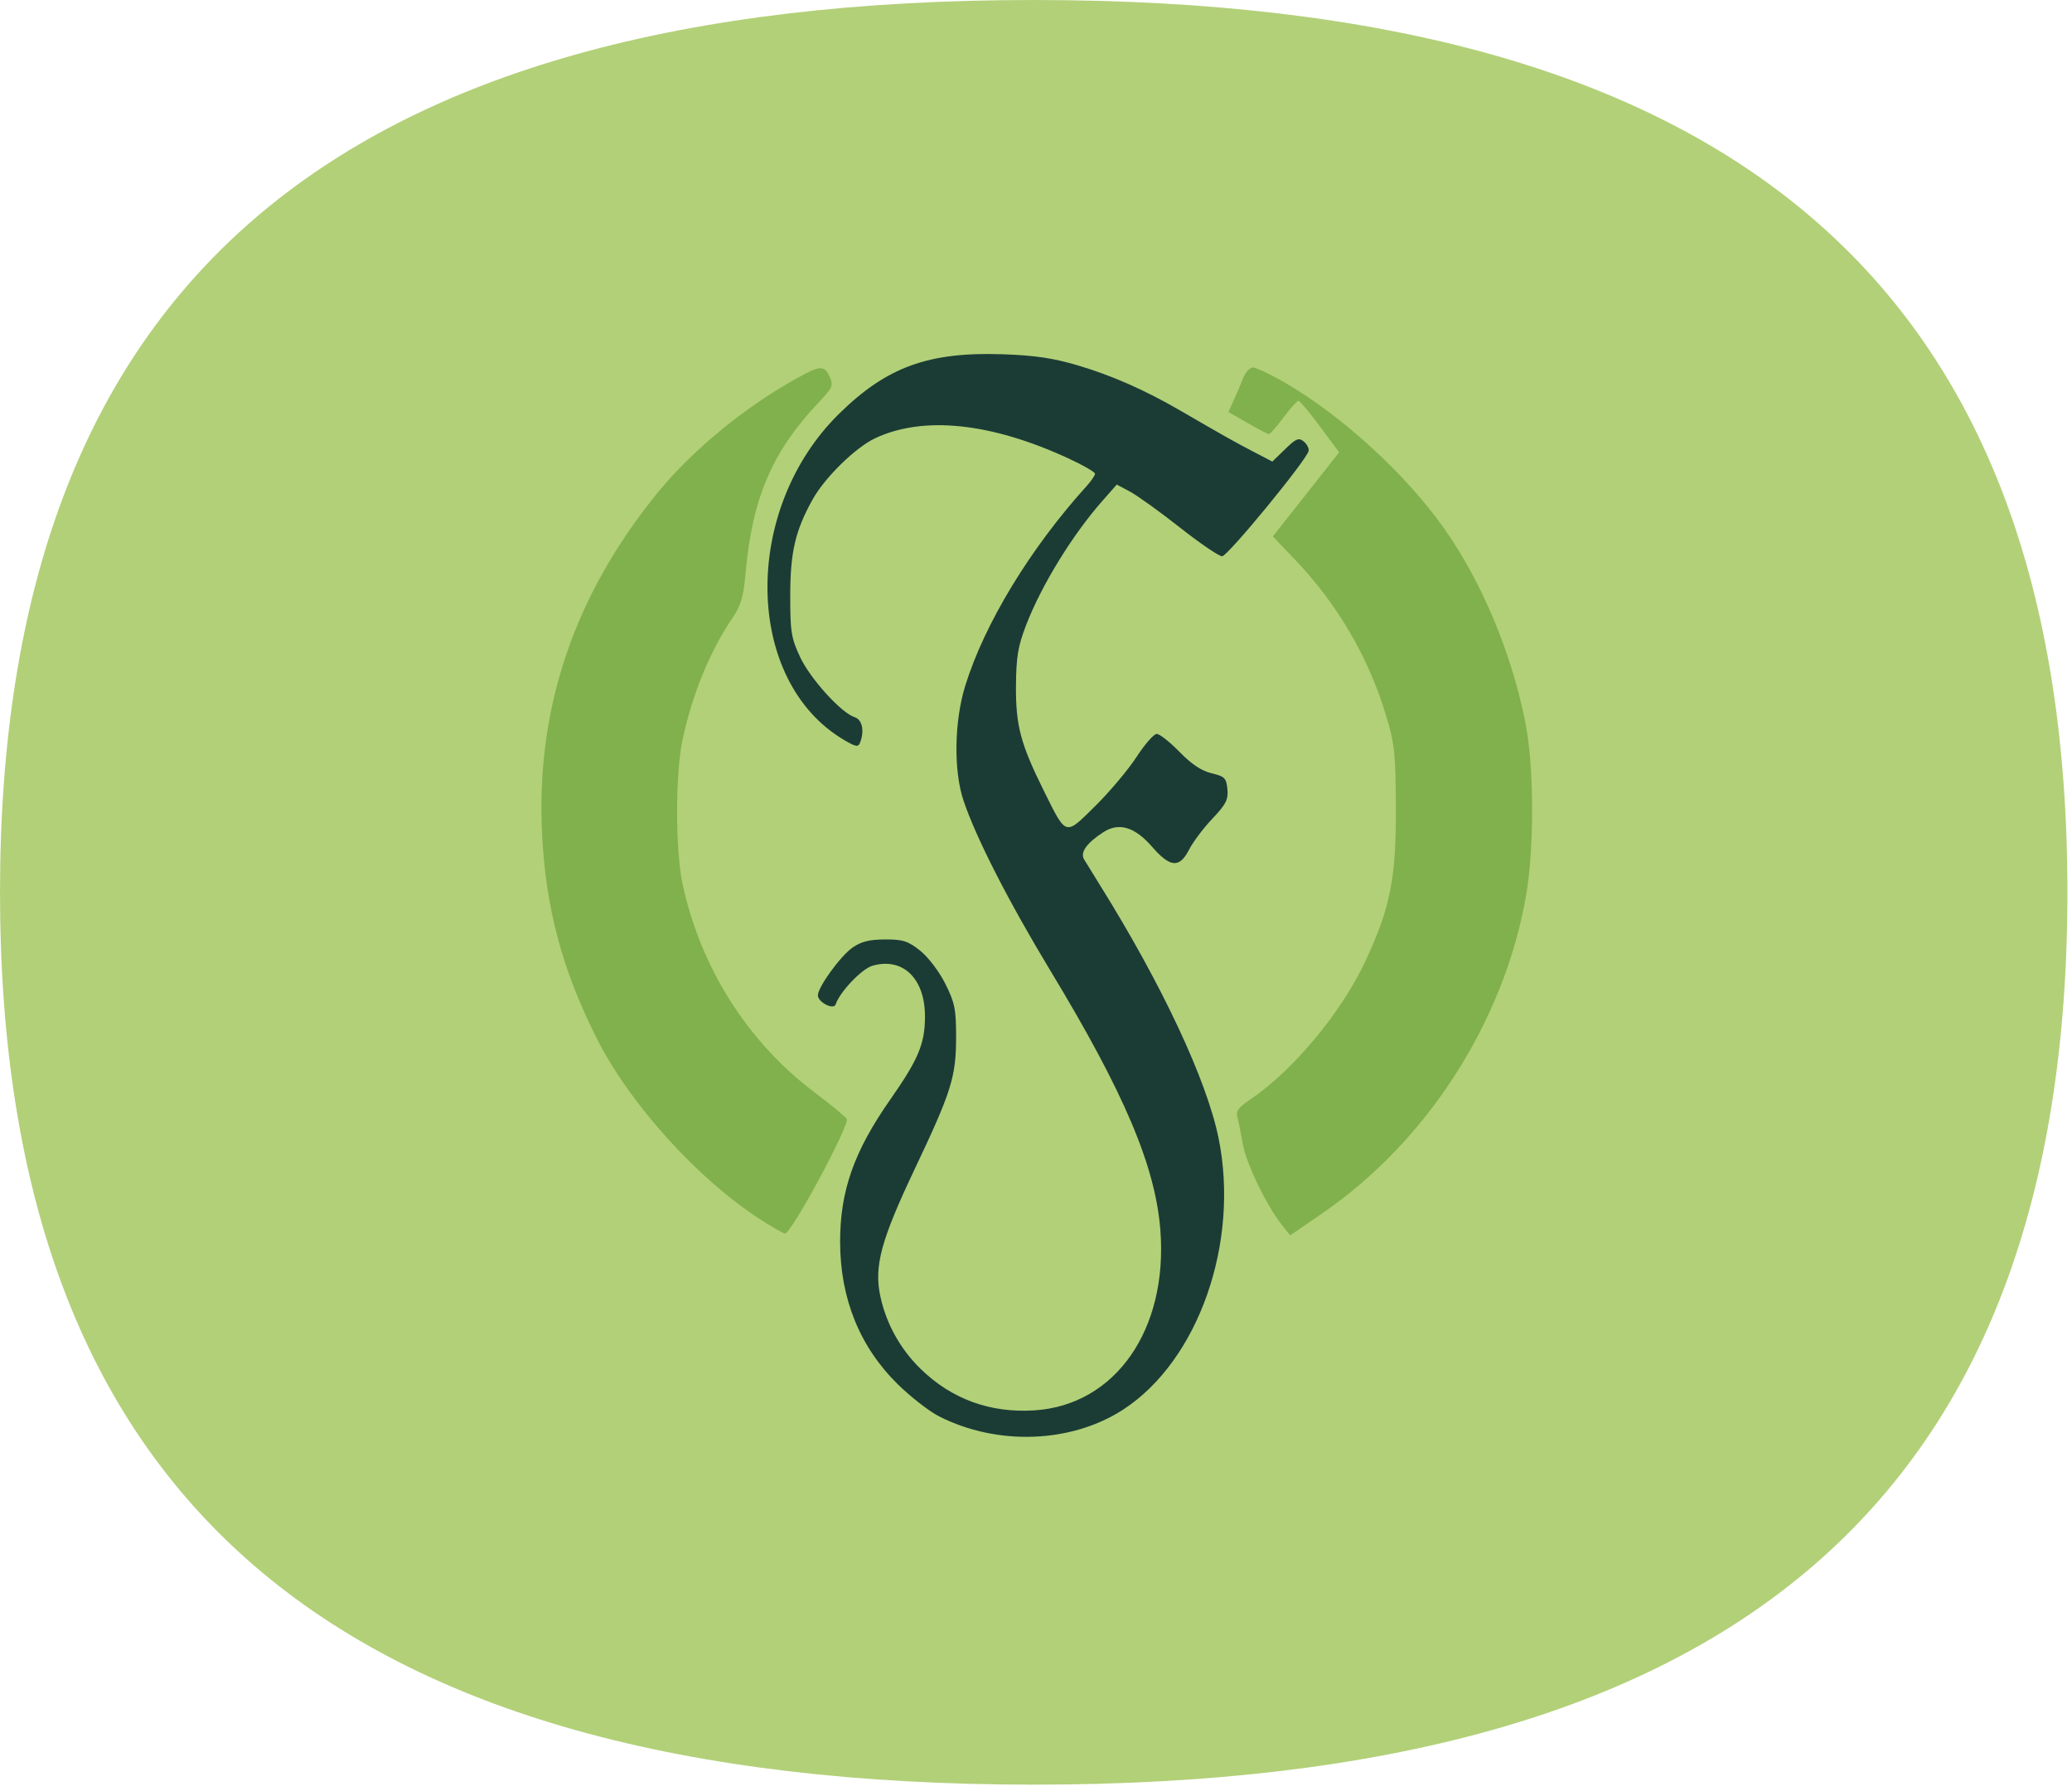
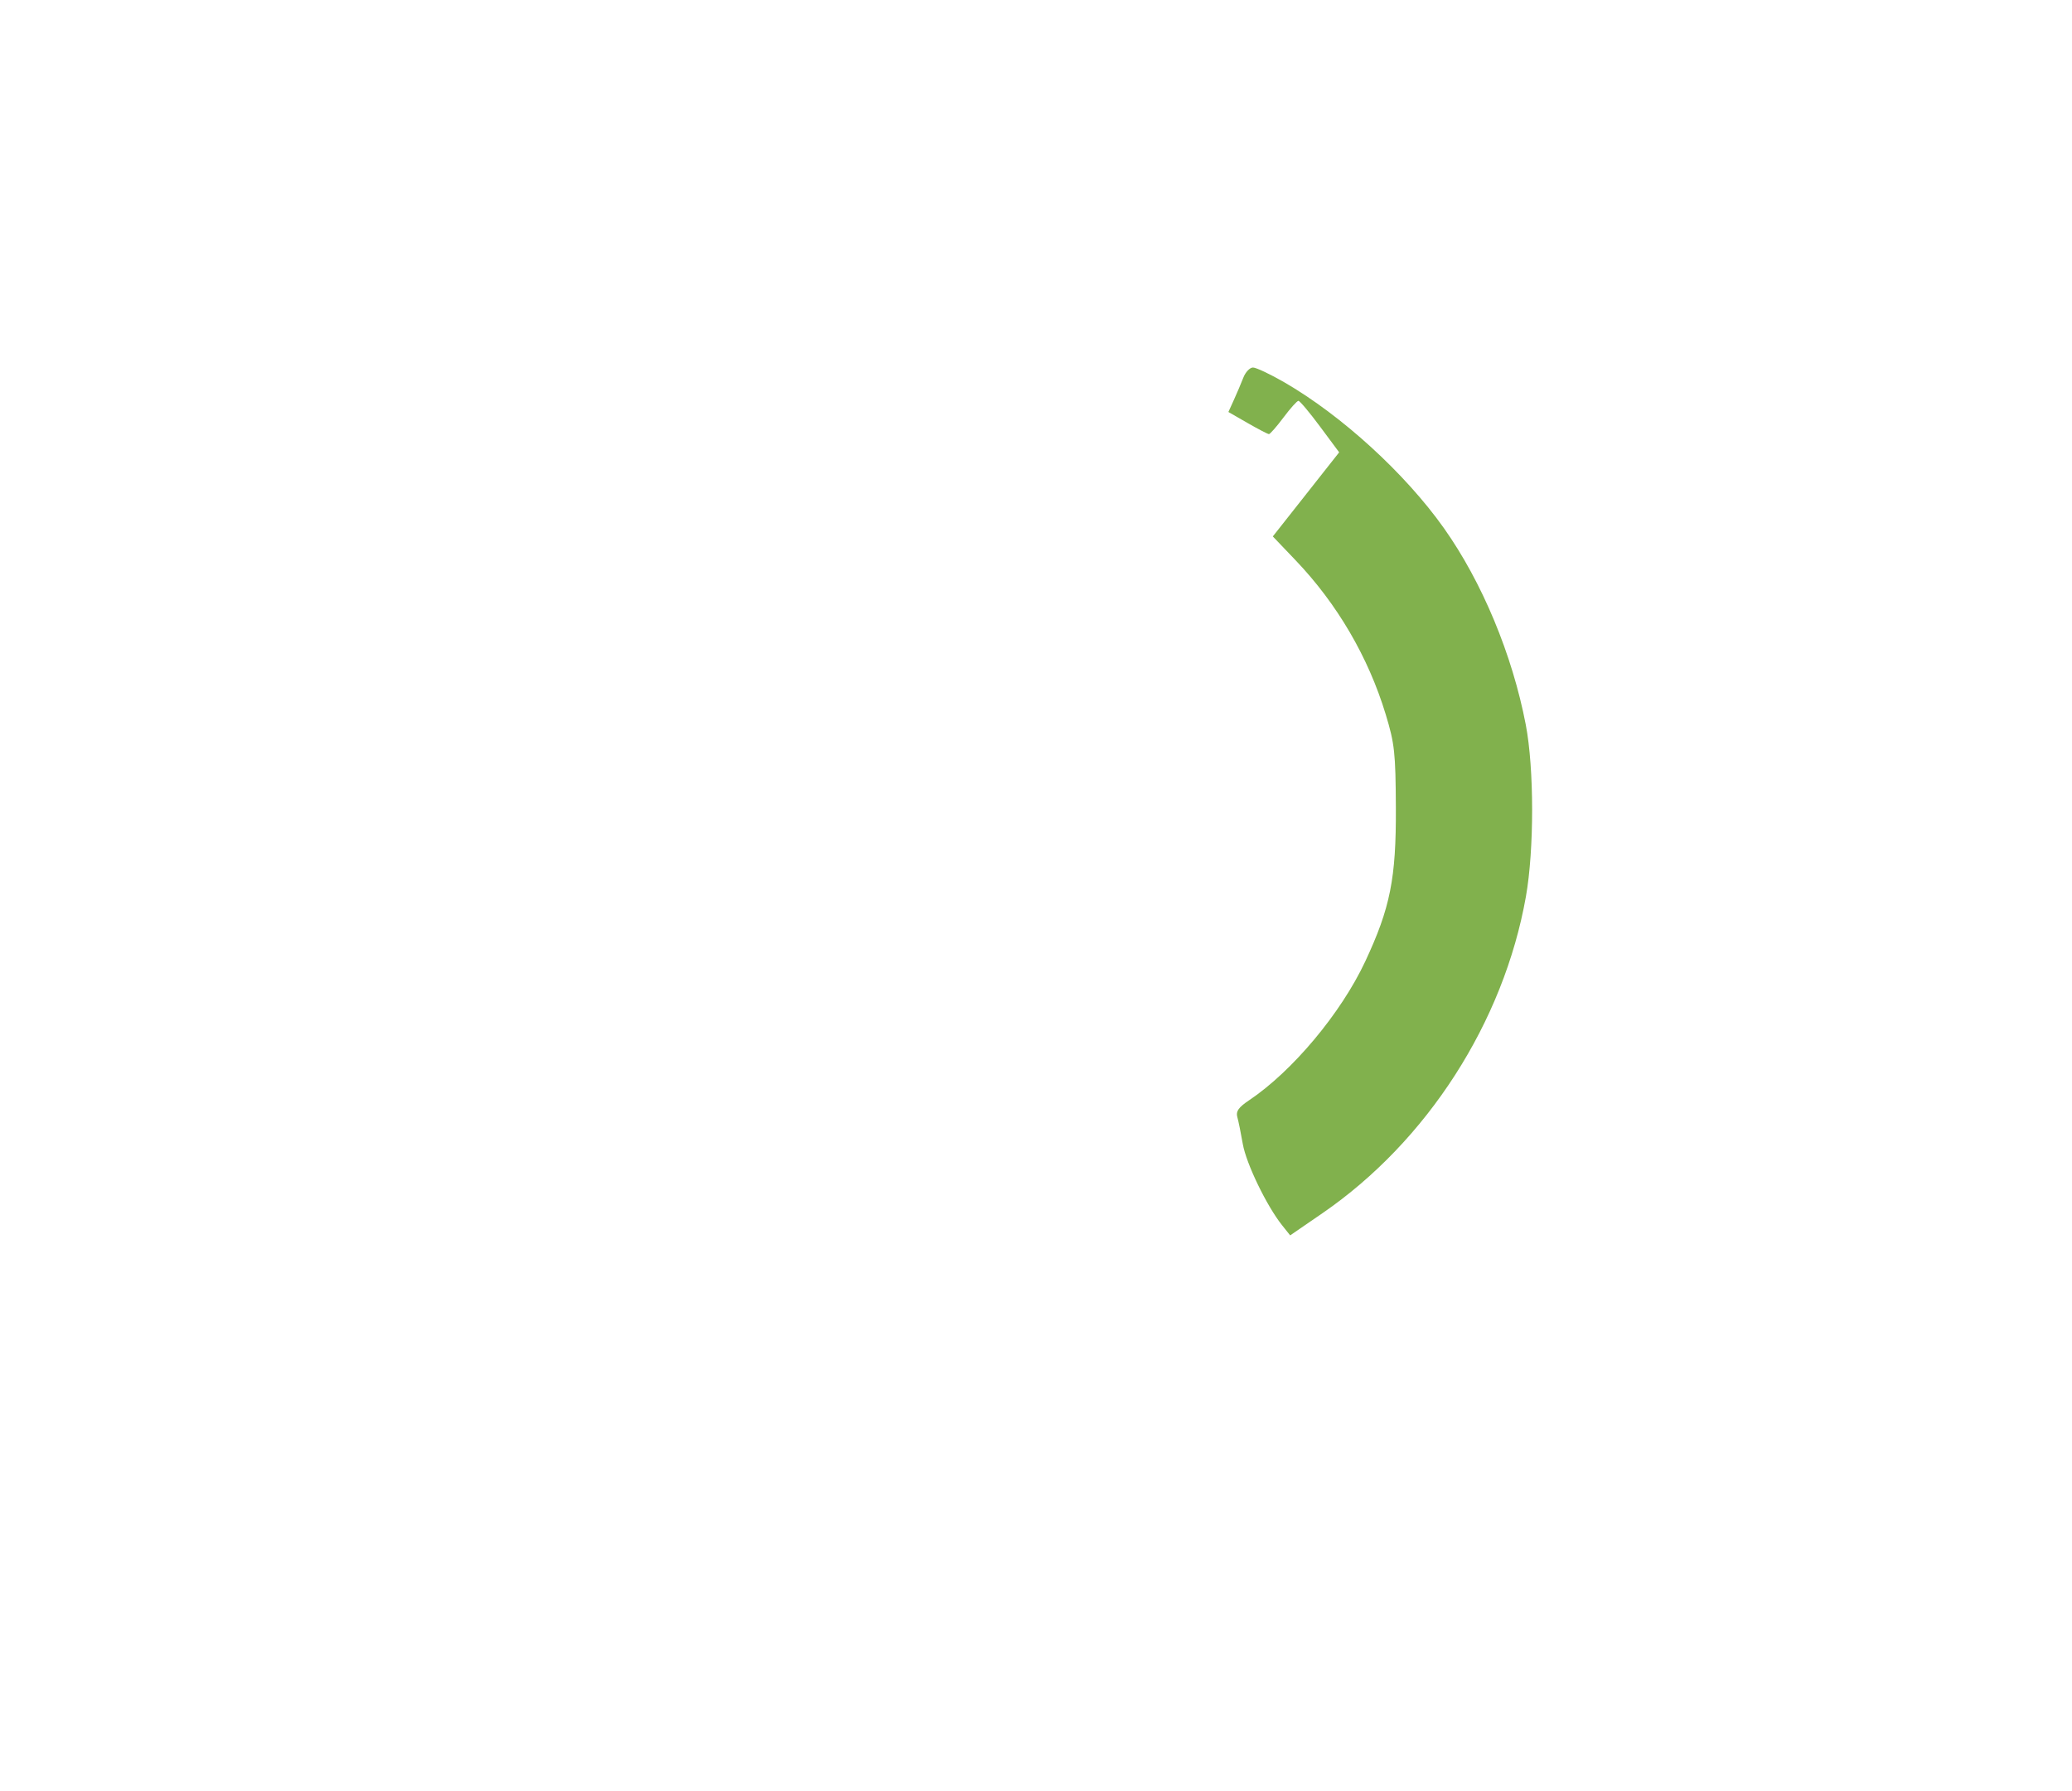
<svg xmlns="http://www.w3.org/2000/svg" width="199" height="172" viewBox="0 0 199 172" fill="none">
-   <path d="M99.28 0C31.939 0 0 27.572 0 85.703C0 143.835 31.939 171.406 99.28 171.406C166.621 171.406 198.56 143.835 198.56 85.703C198.56 27.572 166.621 0 99.28 0Z" fill="#B2D078" />
-   <path d="M113.332 39.419C109.959 37.462 106.794 36.067 103.532 35.099C101.159 34.394 99.368 34.128 96.297 34.025C89.168 33.785 85.168 35.239 80.596 39.731C71.201 48.96 71.465 65.444 81.098 71.09C82.207 71.74 82.433 71.775 82.606 71.32C83.039 70.191 82.81 69.114 82.087 68.885C80.797 68.475 77.82 65.193 76.843 63.103C75.989 61.279 75.891 60.666 75.897 57.16C75.904 52.993 76.384 50.949 78.058 47.948C79.227 45.855 82.169 42.977 84.044 42.094C88.674 39.914 95.158 40.587 102.596 44.019C104.012 44.671 105.169 45.337 105.169 45.499C105.169 45.66 104.809 46.191 104.368 46.677C98.943 52.672 94.551 59.897 92.703 65.868C91.645 69.288 91.574 74.014 92.537 76.887C93.733 80.456 96.862 86.582 100.888 93.238C107.989 104.979 110.967 112.006 111.444 118.144C112.187 127.709 107.122 134.958 99.347 135.458C95.092 135.731 91.37 134.368 88.389 131.445C86.445 129.538 85.109 127.119 84.546 124.485C83.933 121.623 84.614 119.105 87.837 112.309C91.388 104.822 91.82 103.445 91.826 99.607C91.829 96.93 91.701 96.299 90.781 94.468C90.191 93.294 89.134 91.907 88.367 91.299C87.202 90.375 86.707 90.219 84.982 90.228C83.476 90.236 82.679 90.44 81.854 91.028C80.689 91.86 78.552 94.815 78.552 95.597C78.552 96.258 80.069 97.033 80.257 96.468C80.659 95.261 82.767 93.049 83.797 92.753C86.715 91.915 88.85 93.987 88.837 97.645C88.827 100.26 88.207 101.741 85.498 105.613C82.013 110.594 80.677 114.392 80.687 119.293C80.698 124.732 82.577 129.366 86.225 132.951C87.464 134.168 89.25 135.556 90.194 136.035C95.805 138.883 102.915 138.614 107.897 135.367C115.11 130.664 119.077 119.348 117.033 109.308C115.899 103.739 111.604 94.572 105.675 85.063C105.004 83.987 104.301 82.847 104.113 82.528C103.723 81.869 104.365 80.968 105.966 79.928C107.461 78.958 108.988 79.415 110.651 81.331C112.392 83.336 113.284 83.403 114.206 81.597C114.58 80.864 115.586 79.527 116.442 78.626C117.747 77.251 117.98 76.795 117.883 75.793C117.78 74.726 117.619 74.564 116.363 74.269C115.404 74.043 114.424 73.389 113.281 72.213C112.358 71.265 111.376 70.489 111.097 70.489C110.819 70.489 109.942 71.489 109.147 72.711C108.352 73.933 106.574 76.047 105.195 77.409C103.8 78.788 103.109 79.521 102.533 79.439C101.901 79.349 101.408 78.276 100.276 75.999C98.02 71.46 97.549 69.692 97.577 65.868C97.597 63.084 97.77 62.055 98.562 60.007C100.038 56.191 102.992 51.383 105.868 48.117L107.257 46.539L108.544 47.228C109.252 47.607 111.406 49.157 113.33 50.672C115.254 52.188 117.075 53.427 117.376 53.427C117.906 53.427 125.469 44.221 125.68 43.32C125.737 43.076 125.531 42.666 125.222 42.409C124.741 42.009 124.48 42.115 123.429 43.136L122.198 44.331L120.338 43.362C118.552 42.431 117.642 41.919 113.332 39.419Z" fill="#1B3C35" />
-   <path d="M78.676 38.598C79.965 37.239 80.059 37.015 79.687 36.199C79.171 35.065 78.799 35.077 76.58 36.303C71.464 39.129 66.375 43.329 63.005 47.508C55.132 57.268 51.505 68 52.054 79.908C52.389 87.169 53.981 93.146 57.36 99.823C60.505 106.04 66.99 113.216 72.95 117.074C74.14 117.844 75.241 118.475 75.398 118.475C76.004 118.475 81.574 108.144 81.328 107.475C81.266 107.303 79.857 106.14 78.198 104.89C71.801 100.07 67.263 92.893 65.557 84.903C64.855 81.615 64.856 74.277 65.559 71.021C66.516 66.588 68.195 62.511 70.39 59.291C71.158 58.165 71.412 57.279 71.61 55.026C72.246 47.827 74.173 43.347 78.676 38.598Z" fill="#81B14D" />
  <path d="M138.673 50.719C134.948 45.464 128.851 39.895 123.333 36.709C121.99 35.933 120.643 35.299 120.34 35.299C120.037 35.299 119.619 35.739 119.411 36.276C119.202 36.814 118.794 37.775 118.504 38.411L117.978 39.569L119.825 40.63C120.841 41.213 121.762 41.692 121.872 41.694C121.982 41.696 122.611 40.977 123.269 40.098C123.927 39.218 124.573 38.498 124.705 38.498C124.838 38.498 125.772 39.611 126.781 40.971L128.617 43.443L122.245 51.521L124.443 53.824C128.432 58.005 131.412 63.102 133.085 68.606C133.944 71.432 134.038 72.297 134.062 77.598C134.092 84.36 133.525 87.202 131.122 92.338C128.798 97.305 124.124 102.891 119.961 105.679C118.955 106.352 118.682 106.74 118.834 107.279C118.944 107.669 119.181 108.837 119.361 109.873C119.687 111.75 121.651 115.814 123.13 117.672L123.91 118.651L127.012 116.52C137.064 109.61 144.416 98.171 146.552 86.115C147.352 81.598 147.347 73.819 146.541 69.613C145.25 62.877 142.345 55.901 138.673 50.719Z" fill="#81B14D" />
</svg>